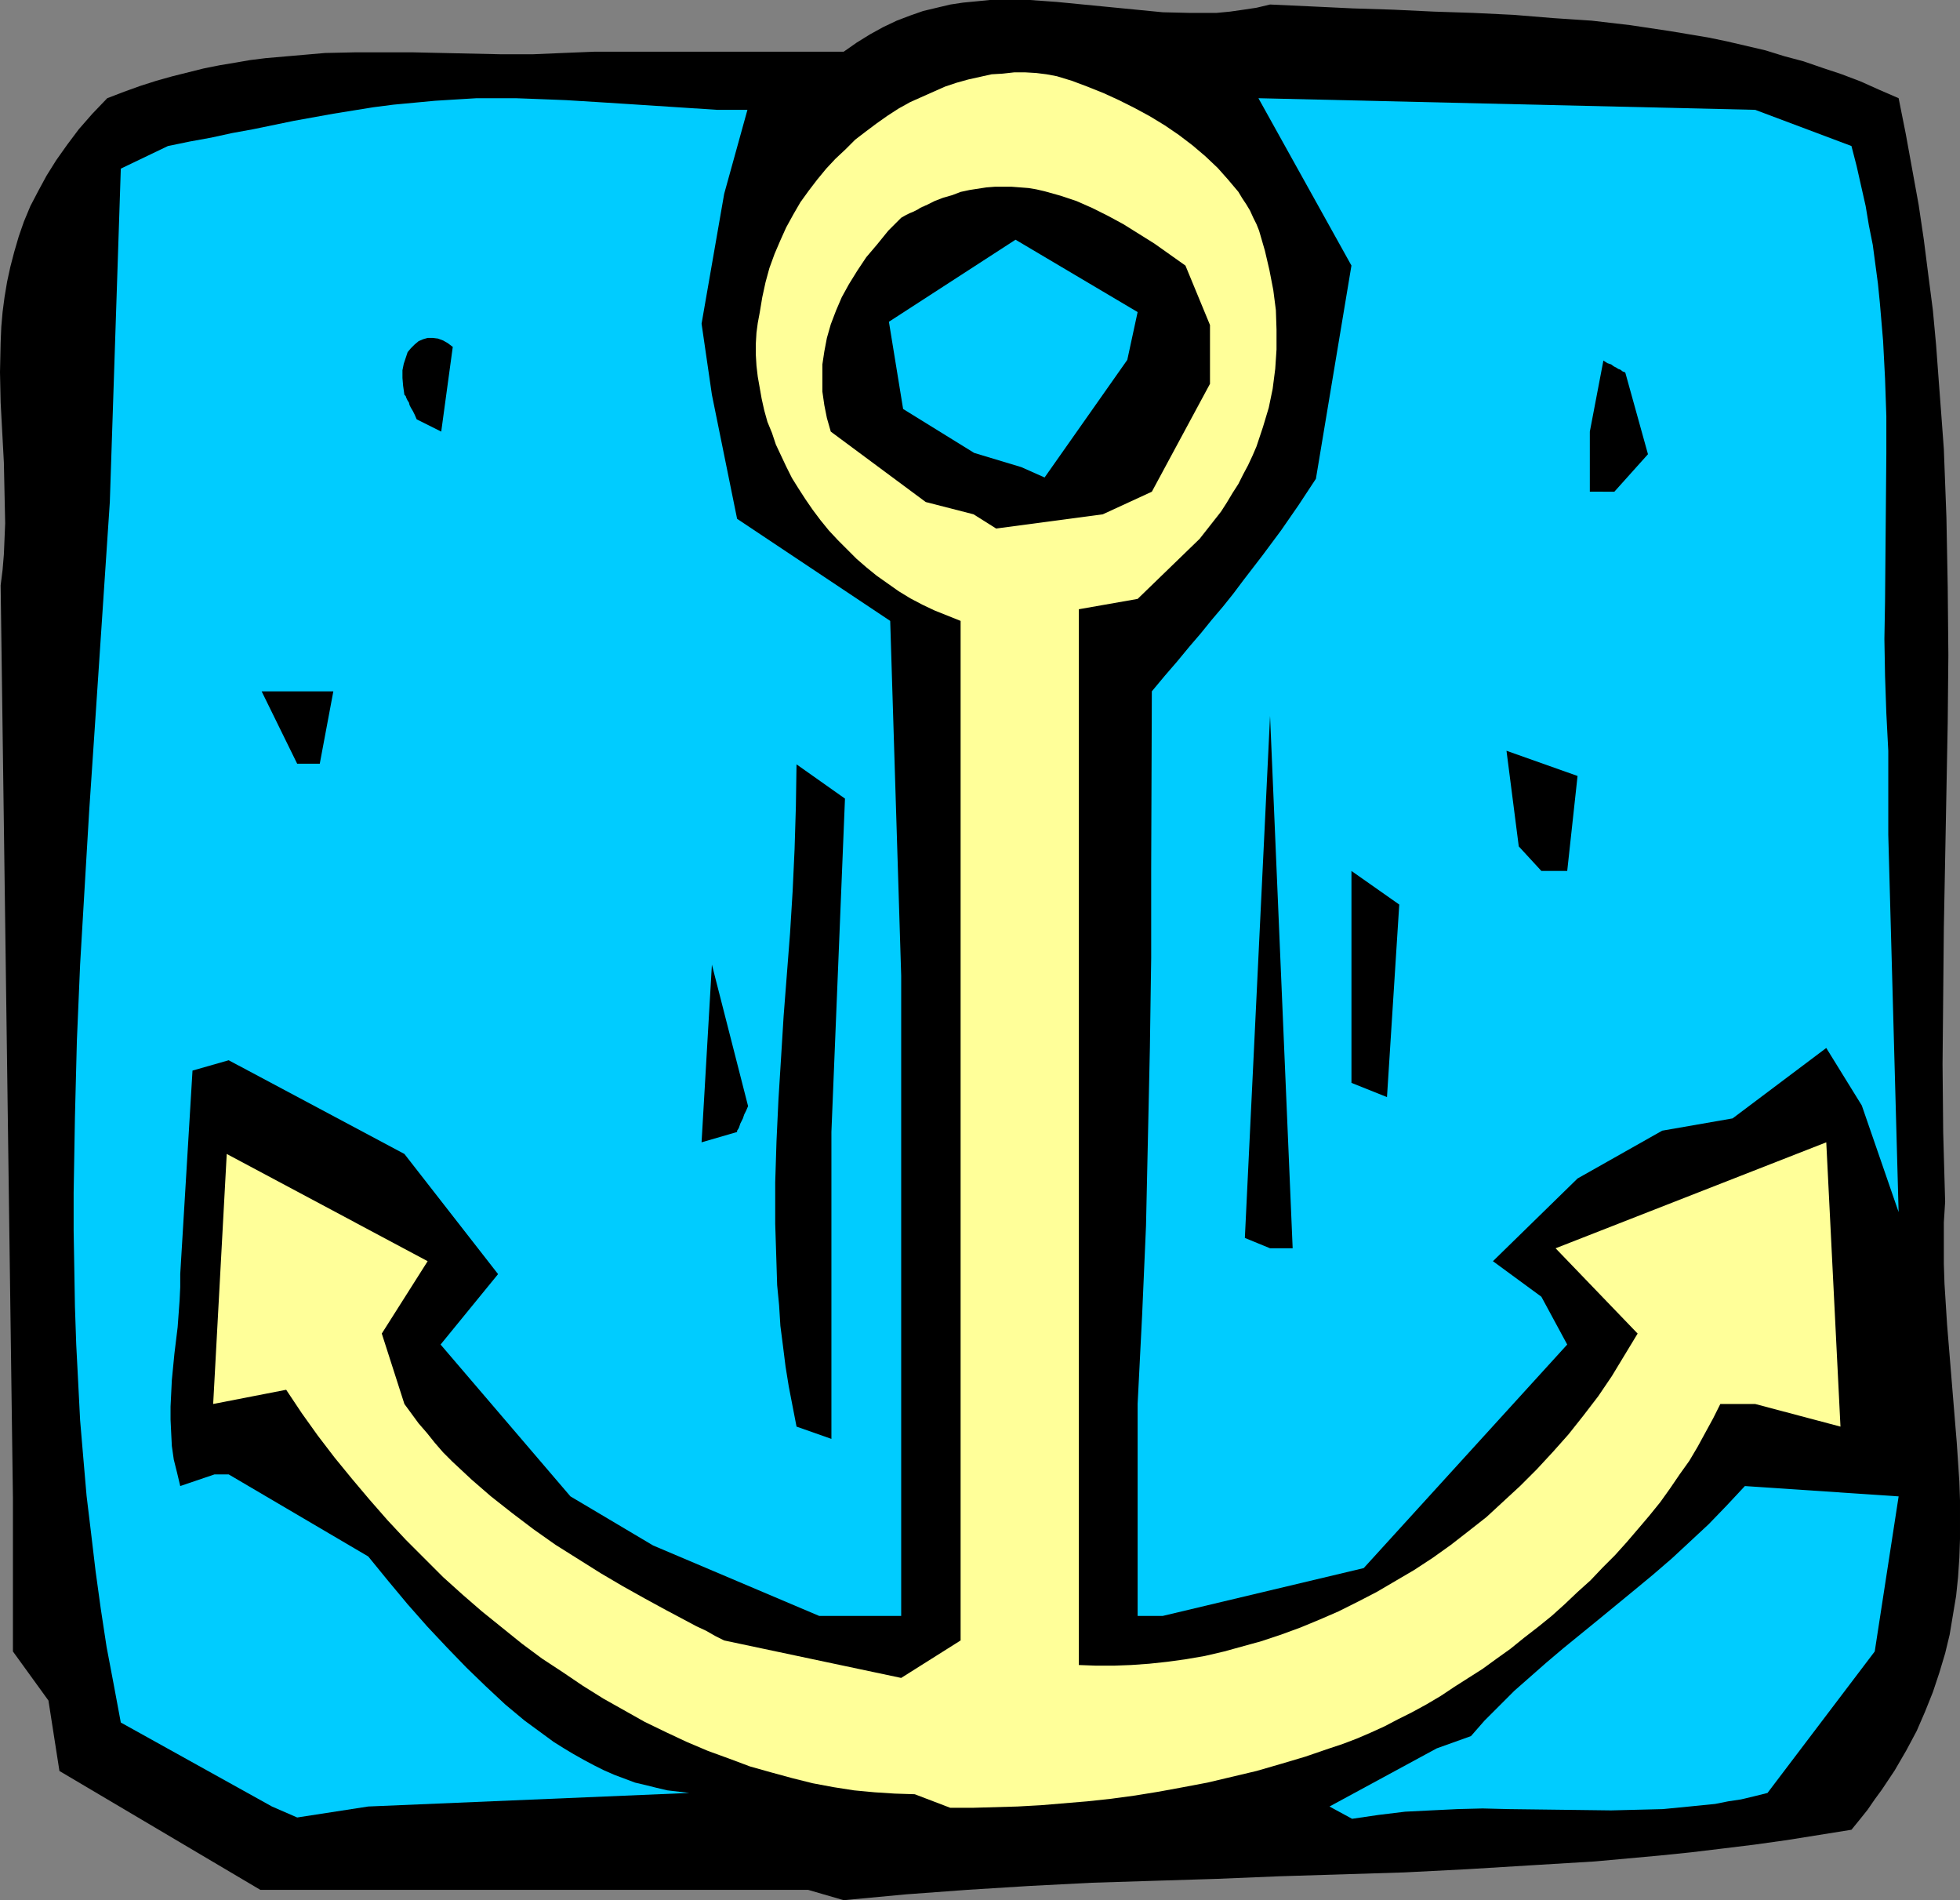
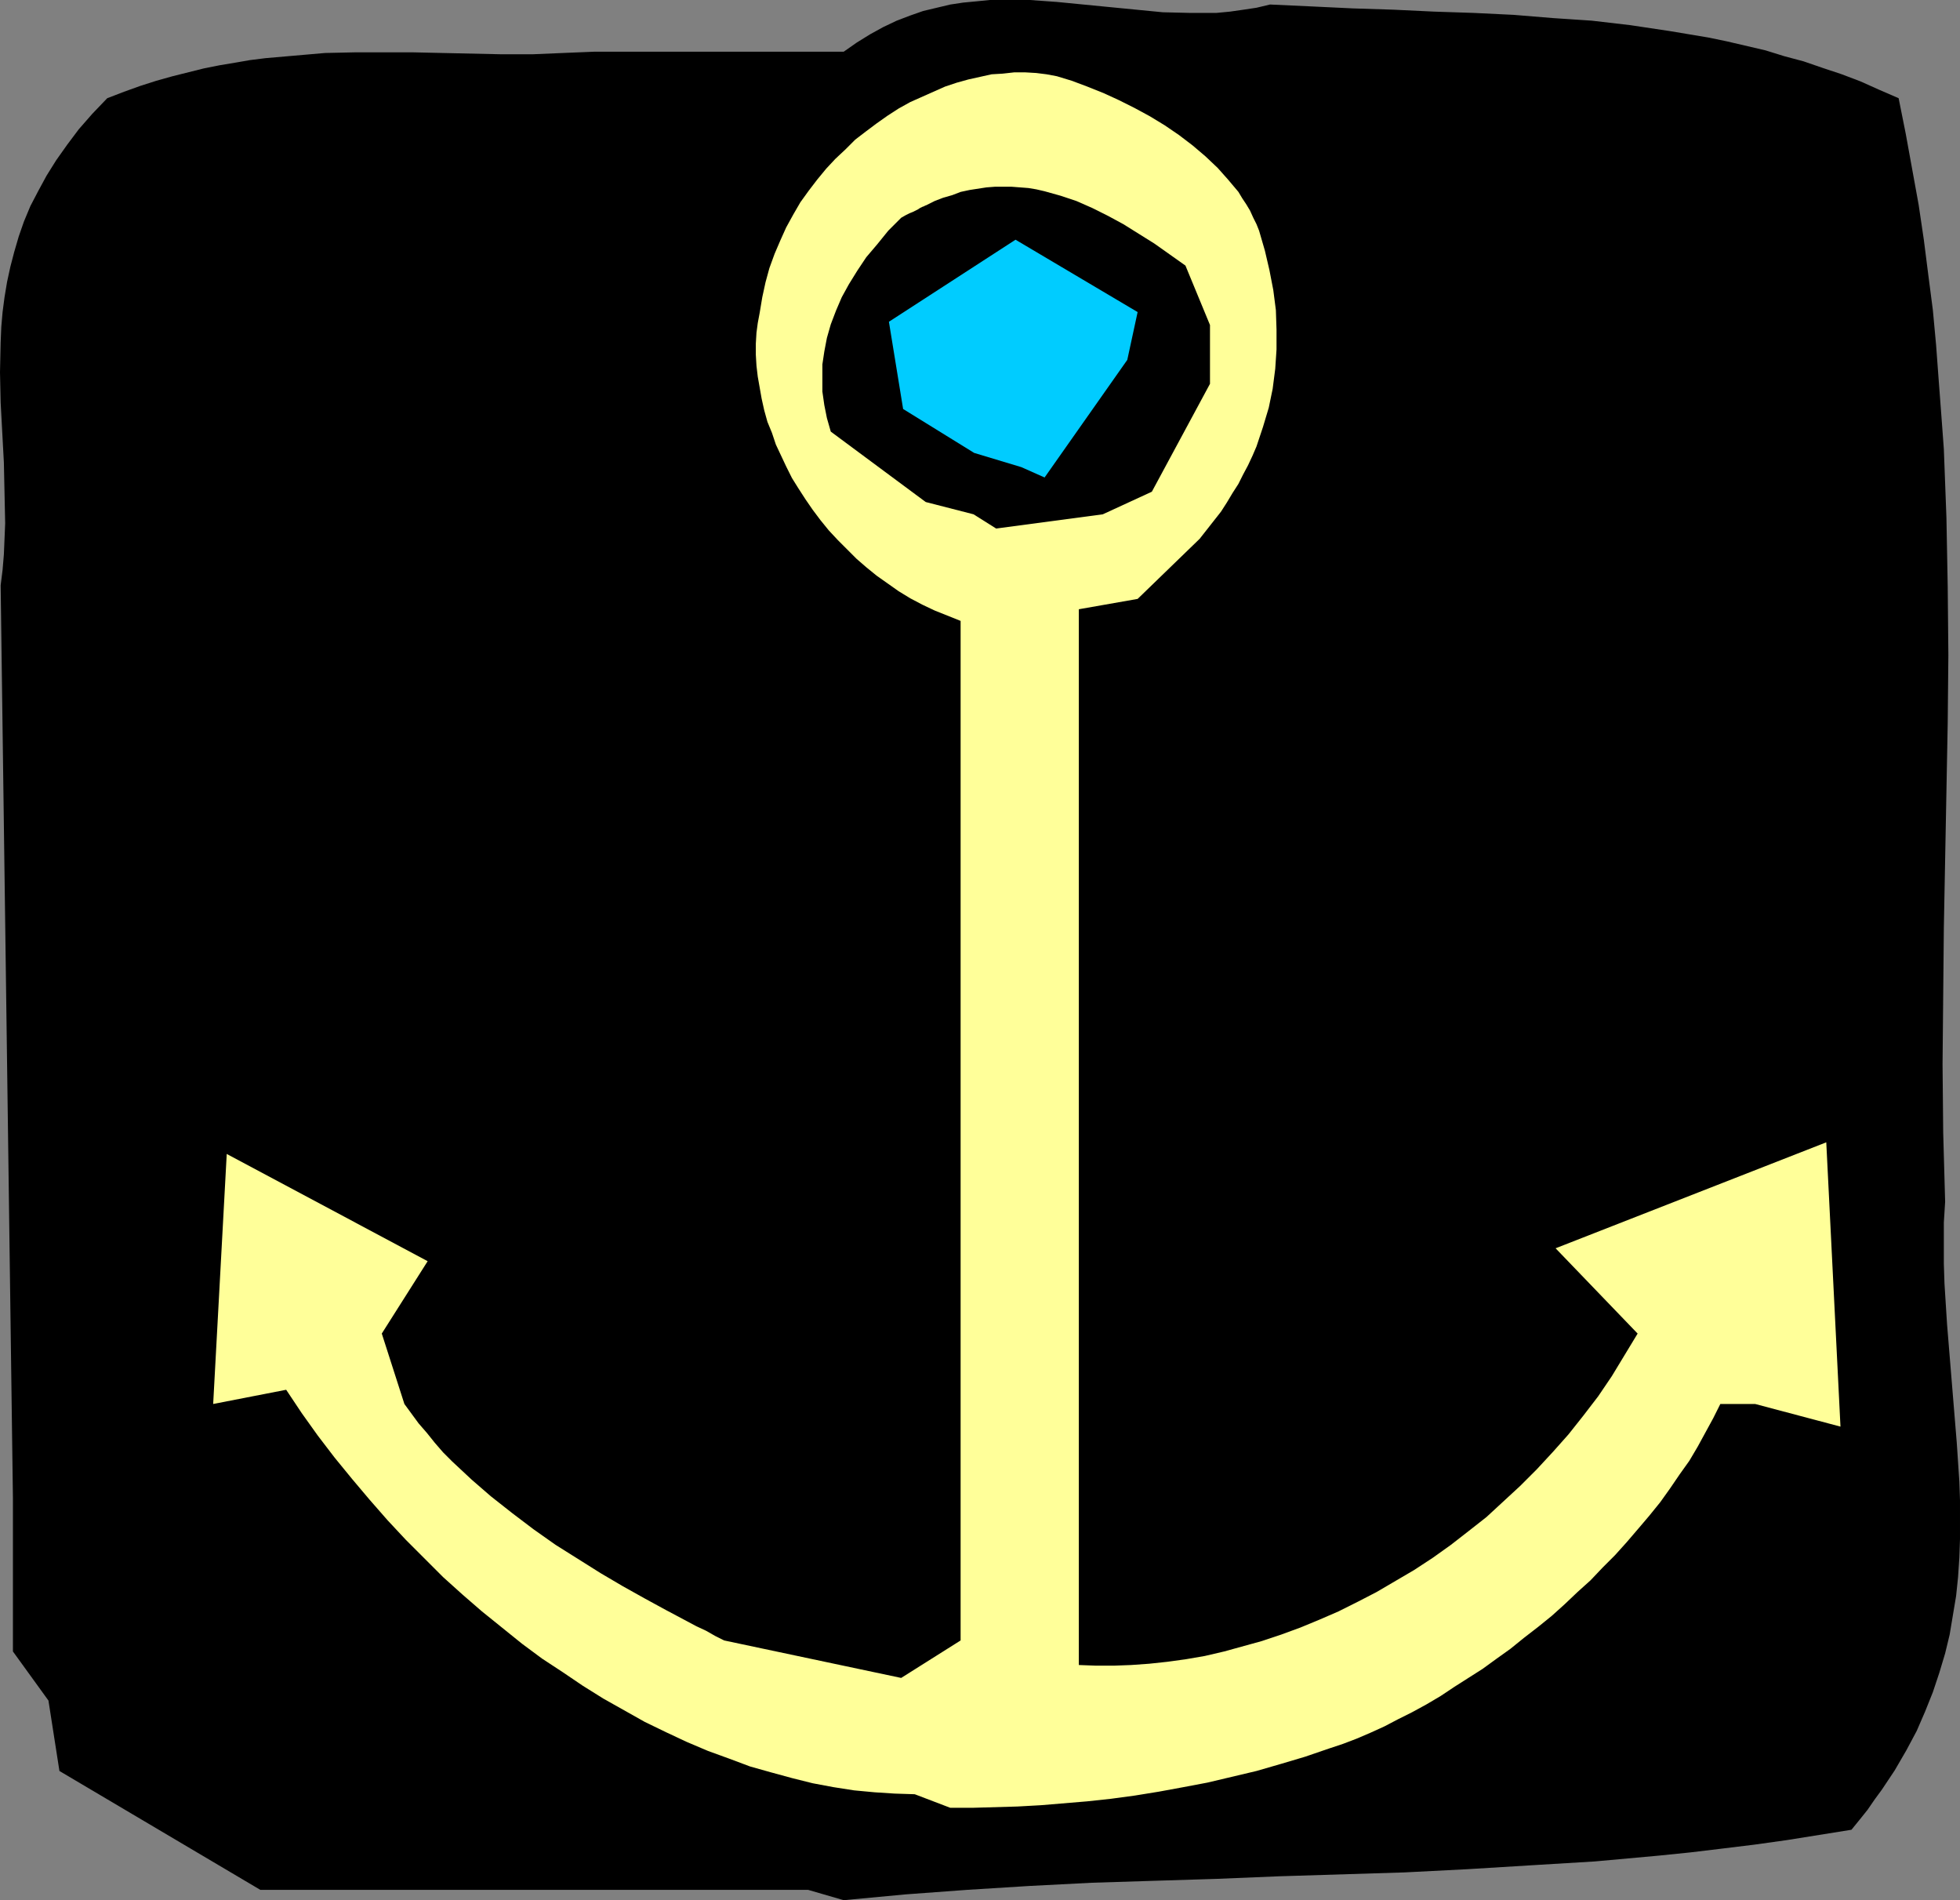
<svg xmlns="http://www.w3.org/2000/svg" xmlns:ns1="http://sodipodi.sourceforge.net/DTD/sodipodi-0.dtd" xmlns:ns2="http://www.inkscape.org/namespaces/inkscape" version="1.0" width="129.724mm" height="125.742mm" id="svg15" ns1:docname="Anchor 2.wmf">
  <rect width="100%" height="100%" fill="#808080" stroke="none" />
  <ns1:namedview id="namedview15" pagecolor="#ffffff" bordercolor="#000000" borderopacity="0.25" ns2:showpageshadow="2" ns2:pageopacity="0.0" ns2:pagecheckerboard="0" ns2:deskcolor="#d1d1d1" ns2:document-units="mm" />
  <defs id="defs1">
    <pattern id="WMFhbasepattern" patternUnits="userSpaceOnUse" width="6" height="6" x="0" y="0" />
  </defs>
  <path style="fill:#000000;fill-opacity:1;fill-rule:evenodd;stroke:none" d="M 202.161,472.659 H 65.125 L 14.867,442.926 12.12,425.312 3.232,413.031 V 374.572 L 0.162,146.403 0.646,142.525 0.97,138.647 1.131,134.768 1.293,130.89 1.131,123.295 0.97,115.7 0.162,100.672 0,93.077 0.162,85.644 0.323,81.766 0.646,78.049 1.131,74.333 1.778,70.454 2.586,66.738 3.555,63.021 l 1.131,-3.878 1.293,-3.717 1.616,-3.878 1.939,-3.717 2.101,-3.878 2.424,-3.878 2.747,-3.878 2.909,-3.878 3.394,-3.878 3.717,-3.878 4.202,-1.616 4.04,-1.454 4.04,-1.293 4.04,-1.131 3.878,-0.97 3.878,-0.97 4.04,-0.808 3.878,-0.646 3.717,-0.646 3.878,-0.485 7.434,-0.646 7.434,-0.646 7.434,-0.162 h 7.272 7.434 l 7.272,0.162 7.434,0.162 7.434,0.162 h 7.595 l 7.595,-0.323 7.918,-0.323 h 26.664 35.714 l 3.232,-2.262 3.394,-2.101 3.232,-1.778 3.394,-1.616 3.394,-1.293 3.232,-1.131 3.394,-0.808 3.394,-0.808 3.232,-0.485 3.394,-0.323 L 247.571,0 h 3.394 3.394 3.232 l 6.787,0.485 6.626,0.646 6.626,0.646 6.626,0.646 6.626,0.646 6.787,0.162 h 3.394 3.232 l 3.394,-0.323 3.394,-0.485 3.232,-0.485 3.394,-0.808 10.504,0.485 10.181,0.485 10.181,0.323 10.181,0.485 9.858,0.323 10.019,0.485 9.858,0.808 9.696,0.646 9.696,1.131 9.696,1.454 4.848,0.808 4.848,0.808 4.686,0.97 4.848,1.131 4.848,1.131 4.686,1.454 4.848,1.293 4.686,1.616 4.848,1.616 4.686,1.778 4.686,2.101 4.848,2.101 1.778,8.888 1.616,8.888 1.616,8.888 1.293,8.726 1.131,8.888 1.131,8.726 0.808,8.726 0.646,8.726 0.646,8.564 0.646,8.726 0.323,8.564 0.323,8.564 0.323,17.29 0.162,17.129 -0.162,16.967 -0.323,17.129 -0.646,34.096 -0.162,16.967 -0.162,17.129 0.162,17.129 0.485,17.29 -0.323,5.171 v 5.171 5.171 l 0.162,5.009 0.646,10.18 0.808,9.857 0.808,9.857 0.808,9.857 0.646,9.696 0.162,4.686 v 4.848 4.848 l -0.162,4.686 -0.323,4.848 -0.485,4.686 -0.808,4.848 -0.808,4.848 -1.131,4.686 -1.454,4.848 -1.616,4.848 -1.939,4.848 -2.101,4.848 -2.586,4.848 -2.909,5.009 -1.616,2.424 -1.616,2.424 -1.778,2.424 -1.778,2.585 -1.939,2.424 -2.101,2.585 -8.08,1.293 -8.08,1.293 -8.08,1.131 -7.918,0.97 -8.08,0.97 -7.918,0.808 -15.998,1.454 -15.998,0.97 -15.837,0.97 -15.837,0.808 -15.675,0.485 -15.675,0.485 -15.675,0.646 -15.675,0.485 -15.514,0.485 -15.675,0.808 -15.514,0.97 -15.352,1.131 -15.514,1.454 z" id="path1" />
-   <path style="fill:#00ccff;fill-opacity:1;fill-rule:evenodd;stroke:none" d="m 332.572,451.813 26.826,-14.543 8.565,-3.07 3.394,-3.878 3.717,-3.717 3.717,-3.717 4.04,-3.555 4.04,-3.555 4.202,-3.555 4.363,-3.555 4.363,-3.555 4.525,-3.717 4.525,-3.717 4.686,-3.878 4.686,-4.04 4.525,-4.201 4.686,-4.363 4.525,-4.686 4.525,-4.848 38.461,2.585 -5.979,38.782 -26.826,35.389 -3.232,0.808 -3.394,0.808 -3.232,0.485 -3.232,0.646 -6.464,0.646 -6.626,0.646 -6.464,0.162 -6.464,0.162 -12.766,-0.162 -12.928,-0.162 -6.464,-0.162 -6.302,0.162 -6.626,0.323 -6.464,0.323 -6.626,0.808 -6.626,0.97 z" id="path2" />
-   <path style="fill:#00ccff;fill-opacity:1;fill-rule:evenodd;stroke:none" d="m 68.034,451.813 -37.814,-21.007 -1.778,-9.534 -1.778,-9.372 -1.454,-9.534 -1.293,-9.372 -1.131,-9.534 -1.131,-9.372 -0.808,-9.372 -0.808,-9.534 -0.485,-9.534 -0.485,-9.372 -0.323,-9.534 -0.162,-9.534 -0.162,-9.372 v -9.534 l 0.323,-18.906 0.485,-19.068 0.808,-19.068 1.131,-19.23 1.131,-19.068 1.293,-19.23 1.293,-19.391 1.293,-19.391 1.293,-19.391 2.747,-83.382 11.797,-5.656 5.494,-1.131 5.333,-0.97 5.171,-1.131 5.333,-0.97 10.181,-2.101 9.858,-1.778 10.019,-1.616 5.01,-0.646 5.171,-0.485 5.171,-0.485 5.171,-0.323 5.333,-0.323 h 5.333 4.363 l 4.363,0.162 4.202,0.162 4.04,0.162 7.918,0.485 7.595,0.485 14.867,0.97 7.434,0.485 h 7.595 l -5.818,21.007 -5.656,32.48 2.586,17.775 6.302,31.026 38.299,25.532 2.747,88.714 v 160.138 h -20.523 l -41.531,-17.614 -20.685,-12.281 -32.482,-37.974 14.382,-17.614 -23.432,-30.056 -43.955,-23.431 -9.05,2.585 -3.07,50.902 v 3.232 l -0.162,3.393 -0.485,6.625 -0.808,6.625 -0.646,6.625 -0.323,6.625 v 3.232 l 0.162,3.393 0.162,3.232 0.485,3.393 0.808,3.232 0.808,3.393 8.565,-2.909 h 3.555 l 34.906,20.522 5.01,6.141 4.848,5.817 4.848,5.494 5.01,5.333 4.848,5.009 4.848,4.686 4.848,4.525 4.848,4.04 2.424,1.778 2.424,1.778 2.424,1.778 2.586,1.616 2.424,1.454 2.586,1.454 2.424,1.293 2.586,1.293 2.586,1.131 2.586,0.97 2.586,0.97 2.747,0.646 2.586,0.646 2.747,0.646 2.747,0.323 2.747,0.323 -80.315,3.393 -17.776,2.747 z" id="path3" />
  <path style="fill:#ffff99;fill-opacity:1;fill-rule:evenodd;stroke:none" d="m 228.825,448.743 -5.01,-0.162 -5.01,-0.323 -5.171,-0.485 -5.171,-0.808 -5.171,-0.97 -5.171,-1.293 -5.333,-1.454 -5.171,-1.454 -5.171,-1.939 -5.333,-1.939 -5.333,-2.262 -5.171,-2.424 -5.333,-2.585 -5.171,-2.909 -5.171,-2.909 -5.171,-3.232 -5.01,-3.393 -5.171,-3.393 -5.01,-3.717 -5.01,-4.04 -5.01,-4.04 -4.848,-4.201 -4.848,-4.363 -4.686,-4.686 -4.686,-4.686 -4.525,-4.848 -4.525,-5.171 -4.363,-5.171 -4.363,-5.333 -4.202,-5.494 -4.04,-5.656 -3.878,-5.817 -18.261,3.555 3.394,-62.536 50.258,26.824 -11.474,18.098 5.656,17.614 1.778,2.424 1.778,2.424 2.101,2.424 1.939,2.424 2.101,2.424 2.262,2.262 2.424,2.262 2.424,2.262 4.848,4.201 5.333,4.201 5.333,4.04 5.494,3.878 5.656,3.555 5.656,3.555 5.494,3.232 5.494,3.07 5.333,2.909 5.171,2.747 2.424,1.293 2.424,1.131 2.262,1.293 2.262,1.131 44.278,9.372 14.867,-9.372 v -115.539 -80.473 -58.981 l -3.232,-1.293 -3.232,-1.293 -3.07,-1.454 -3.07,-1.616 -2.909,-1.778 -2.747,-1.939 -2.747,-1.939 -2.586,-2.101 -2.424,-2.101 -2.424,-2.424 -2.262,-2.262 -2.262,-2.424 -2.101,-2.585 -1.939,-2.585 -1.778,-2.585 -1.778,-2.747 -1.616,-2.585 -1.454,-2.909 -1.293,-2.747 -1.293,-2.747 -0.97,-2.909 -1.131,-2.747 -0.808,-2.909 -0.646,-2.909 -0.485,-2.747 -0.485,-2.747 -0.323,-2.747 -0.162,-2.747 v -2.747 l 0.162,-2.747 0.323,-2.424 0.485,-2.585 0.646,-3.878 0.808,-3.717 0.97,-3.555 1.293,-3.555 1.454,-3.393 1.454,-3.232 1.778,-3.232 1.778,-3.07 2.101,-2.909 2.101,-2.747 2.262,-2.747 2.262,-2.424 2.586,-2.424 2.424,-2.424 2.747,-2.101 2.586,-1.939 2.747,-1.939 2.747,-1.778 2.909,-1.616 2.909,-1.293 2.909,-1.293 2.909,-1.293 2.909,-0.97 2.909,-0.808 2.909,-0.646 2.909,-0.646 2.747,-0.162 2.909,-0.323 h 2.747 l 2.747,0.162 2.586,0.323 2.586,0.485 3.717,1.131 3.878,1.454 4.04,1.616 3.878,1.778 3.878,1.939 3.878,2.101 3.717,2.262 3.555,2.424 3.394,2.585 3.232,2.747 3.07,2.909 2.586,2.909 2.586,3.07 0.97,1.616 0.97,1.454 0.97,1.616 0.808,1.778 0.808,1.616 0.646,1.616 1.454,5.009 1.131,4.848 0.97,5.009 0.646,5.009 0.162,4.848 v 5.009 l -0.323,4.848 -0.646,5.009 -0.97,4.686 -1.454,4.848 -0.808,2.424 -0.808,2.424 -0.97,2.262 -1.131,2.424 -1.293,2.424 -1.131,2.262 -1.454,2.262 -1.454,2.424 -1.454,2.262 -1.778,2.262 -1.778,2.262 -1.778,2.262 -15.514,15.028 -14.706,2.585 V 288.605 416.425 l 4.363,0.162 h 4.363 l 4.363,-0.162 4.525,-0.323 4.525,-0.485 4.686,-0.646 4.686,-0.808 4.848,-1.131 4.686,-1.293 4.686,-1.293 4.848,-1.616 4.848,-1.778 4.686,-1.939 4.848,-2.101 4.848,-2.424 4.686,-2.424 4.686,-2.747 4.686,-2.747 4.686,-3.07 4.525,-3.232 4.363,-3.393 4.525,-3.555 4.202,-3.878 4.202,-3.878 4.202,-4.201 4.04,-4.363 3.878,-4.363 3.717,-4.686 3.717,-4.848 3.394,-5.009 3.232,-5.333 3.232,-5.333 -20.523,-21.33 67.71,-26.501 3.555,71.101 -21.331,-5.656 h -8.726 l -1.778,3.555 -1.939,3.555 -1.939,3.555 -2.101,3.555 -2.424,3.393 -2.424,3.555 -2.424,3.393 -2.747,3.393 -2.747,3.232 -2.909,3.393 -2.909,3.232 -3.07,3.07 -3.07,3.232 -3.232,2.909 -3.232,3.07 -3.232,2.909 -3.394,2.747 -3.555,2.747 -3.394,2.747 -3.394,2.424 -3.555,2.585 -3.555,2.262 -3.555,2.262 -3.394,2.262 -3.555,2.101 -3.555,1.939 -3.555,1.778 -3.394,1.778 -3.555,1.616 -3.394,1.454 -3.394,1.293 -3.394,1.131 -6.141,2.101 -5.979,1.778 -6.141,1.778 -6.141,1.454 -6.141,1.454 -5.979,1.131 -6.141,1.131 -5.979,0.97 -5.979,0.808 -5.979,0.646 -5.818,0.485 -5.818,0.485 -5.818,0.323 -5.656,0.162 -5.656,0.162 h -5.494 z" id="path4" />
-   <path style="fill:#00ccff;fill-opacity:1;fill-rule:evenodd;stroke:none" d="M 284.577,404.144 V 351.141 l 1.131,-22.3 0.97,-22.3 0.485,-22.3 0.485,-22.3 0.323,-22.3 v -22.3 l 0.162,-44.438 3.232,-3.878 3.07,-3.555 3.07,-3.717 2.909,-3.393 2.747,-3.393 2.747,-3.232 2.586,-3.232 2.424,-3.232 4.848,-6.302 4.686,-6.302 4.363,-6.302 4.363,-6.625 8.888,-53.326 -23.27,-41.853 124.27,2.909 24.078,9.049 1.293,5.009 1.131,5.009 1.131,5.009 0.808,4.848 0.97,4.848 0.646,4.848 0.646,4.848 0.485,4.848 0.808,9.534 0.485,9.372 0.323,9.372 v 9.372 l -0.162,18.583 -0.162,18.422 -0.162,9.372 0.162,9.211 0.323,9.372 0.485,9.372 v 21.007 l 2.586,94.37 -9.211,-26.663 -8.888,-14.382 -23.432,17.614 -17.614,3.07 -21.17,11.958 -21.17,20.684 12.12,8.888 6.464,11.958 -50.904,55.911 -50.258,11.958 z" id="path5" />
  <path style="fill:#000000;fill-opacity:1;fill-rule:evenodd;stroke:none" d="m 199.253,356.797 -0.97,-5.009 -0.97,-5.009 -0.808,-5.009 -0.646,-5.171 -0.646,-5.009 -0.323,-5.171 -0.485,-5.009 -0.162,-5.171 -0.323,-10.18 v -10.342 l 0.323,-10.342 0.485,-10.342 0.646,-10.342 0.646,-10.504 1.616,-20.845 0.646,-10.504 0.485,-10.504 0.323,-10.665 0.162,-10.504 12.12,8.564 -3.394,83.382 v 76.757 z" id="path6" />
  <path style="fill:#000000;fill-opacity:1;fill-rule:evenodd;stroke:none" d="m 311.403,309.612 6.302,-130.567 5.656,133.152 h -5.656 z" id="path7" />
  <path style="fill:#000000;fill-opacity:1;fill-rule:evenodd;stroke:none" d="m 175.497,285.696 2.586,-44.438 9.05,35.389 -0.485,1.131 -0.485,0.97 -0.323,0.97 -0.323,0.646 -0.323,0.646 -0.162,0.485 -0.162,0.485 -0.162,0.323 -0.323,0.485 v 0.162 0.162 z" id="path8" />
-   <path style="fill:#000000;fill-opacity:1;fill-rule:evenodd;stroke:none" d="m 338.067,270.829 v -53.002 l 11.958,8.403 -3.07,48.155 z" id="path9" />
  <path style="fill:#000000;fill-opacity:1;fill-rule:evenodd;stroke:none" d="m 385.577,217.827 -5.656,-6.141 -3.07,-23.916 17.776,6.302 -2.586,23.754 z" id="path10" />
  <path style="fill:#000000;fill-opacity:1;fill-rule:evenodd;stroke:none" d="m 74.336,191.003 -8.888,-18.098 h 17.938 l -3.394,18.098 z" id="path11" />
  <path style="fill:#000000;fill-opacity:1;fill-rule:evenodd;stroke:none" d="m 243.531,128.628 -11.958,-3.07 -23.755,-17.614 -0.97,-3.393 -0.646,-3.232 -0.485,-3.393 v -3.393 -3.393 l 0.485,-3.232 0.646,-3.393 0.97,-3.393 1.293,-3.393 1.454,-3.393 1.778,-3.232 2.101,-3.393 2.262,-3.393 2.747,-3.232 2.747,-3.393 3.232,-3.232 1.131,-0.646 0.97,-0.485 0.808,-0.323 0.646,-0.323 0.646,-0.323 0.485,-0.323 0.646,-0.323 0.485,-0.162 0.162,-0.162 h 0.162 l 2.262,-1.131 2.101,-0.808 2.262,-0.646 2.101,-0.808 2.262,-0.485 2.101,-0.323 2.101,-0.323 2.101,-0.162 h 2.101 2.101 l 2.101,0.162 2.101,0.162 1.939,0.323 2.101,0.485 4.04,1.131 3.878,1.293 4.04,1.778 3.878,1.939 3.878,2.101 3.878,2.424 3.878,2.424 3.878,2.747 3.878,2.747 6.141,14.867 v 14.705 l -14.544,26.986 -12.282,5.656 -26.664,3.555 z" id="path12" />
  <path style="fill:#000000;fill-opacity:1;fill-rule:evenodd;stroke:none" d="m 397.697,122.972 v -15.028 l 3.394,-17.775 0.97,0.646 0.97,0.323 0.646,0.485 0.646,0.323 0.485,0.323 0.485,0.162 0.646,0.485 0.485,0.162 0.162,0.162 v 0 l 5.656,20.361 -8.403,9.372 z" id="path13" />
  <path style="fill:#00ccff;fill-opacity:1;fill-rule:evenodd;stroke:none" d="m 255.489,116.832 -11.797,-3.555 -17.776,-10.988 -3.555,-21.815 31.674,-20.522 30.542,18.098 -2.586,11.958 -20.685,29.41 z" id="path14" />
  <path style="fill:#000000;fill-opacity:1;fill-rule:evenodd;stroke:none" d="m 104.232,104.874 -0.485,-1.131 -0.485,-0.97 -0.485,-0.808 -0.323,-0.646 -0.162,-0.646 -0.323,-0.485 -0.323,-0.646 -0.162,-0.485 -0.162,-0.162 -0.162,-0.162 -0.323,-2.262 -0.162,-1.939 v -1.939 l 0.323,-1.616 0.485,-1.454 0.485,-1.454 0.808,-0.97 0.97,-0.97 0.97,-0.808 1.131,-0.485 1.131,-0.323 h 1.293 l 1.293,0.162 1.293,0.485 1.131,0.646 1.293,0.97 v -0.162 l -2.909,21.33 z" id="path15" />
</svg>